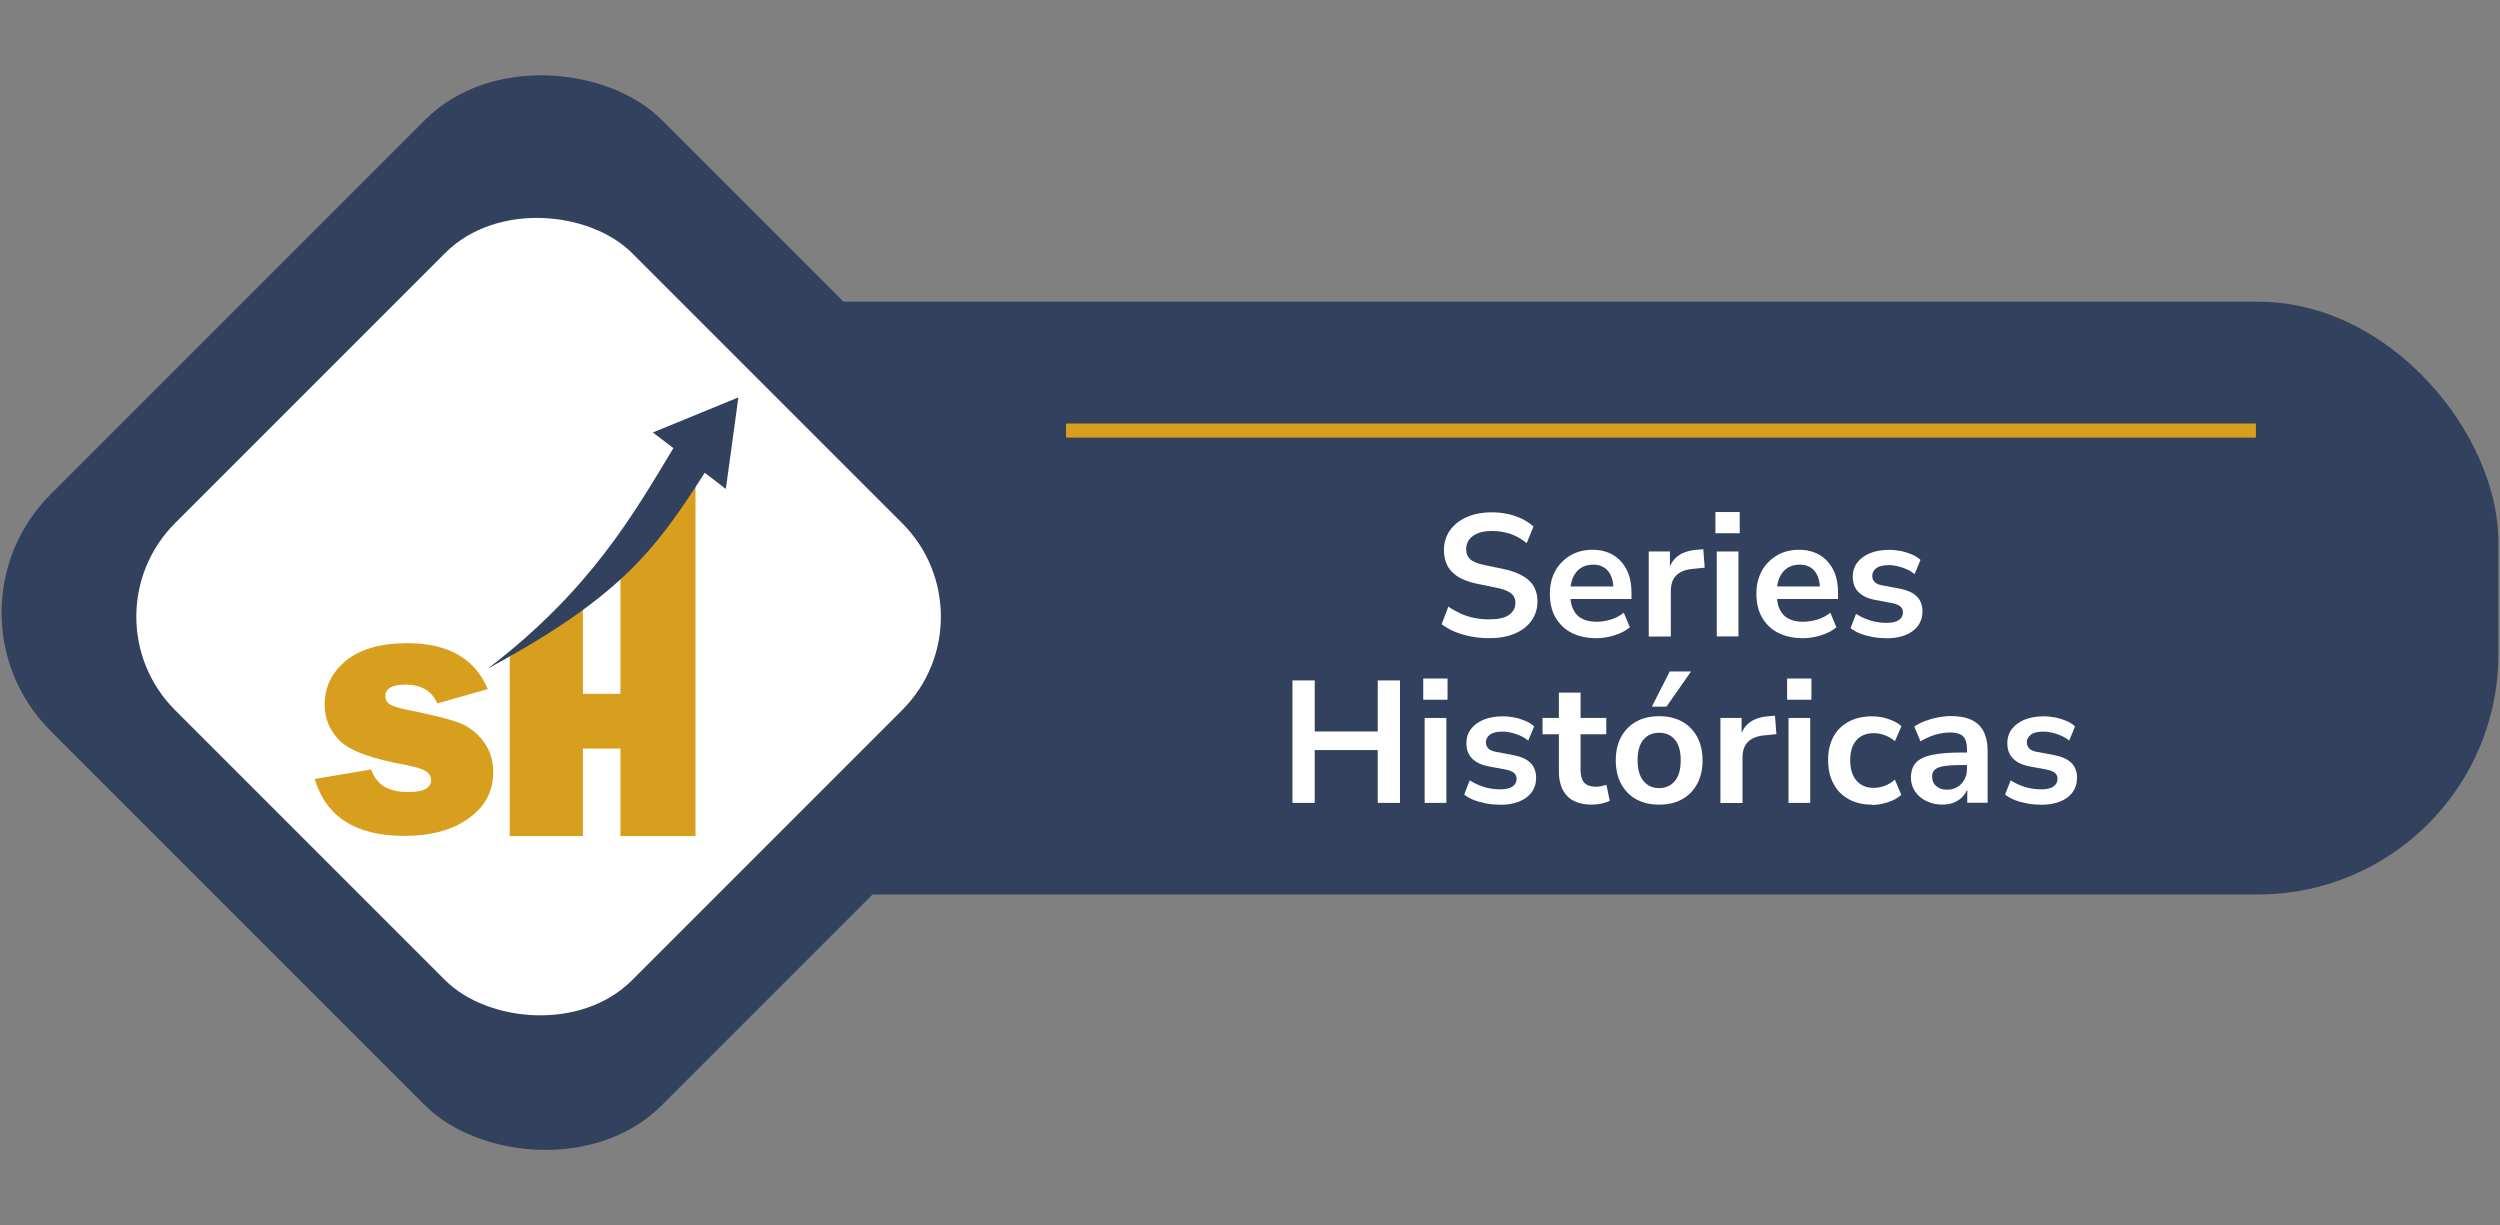
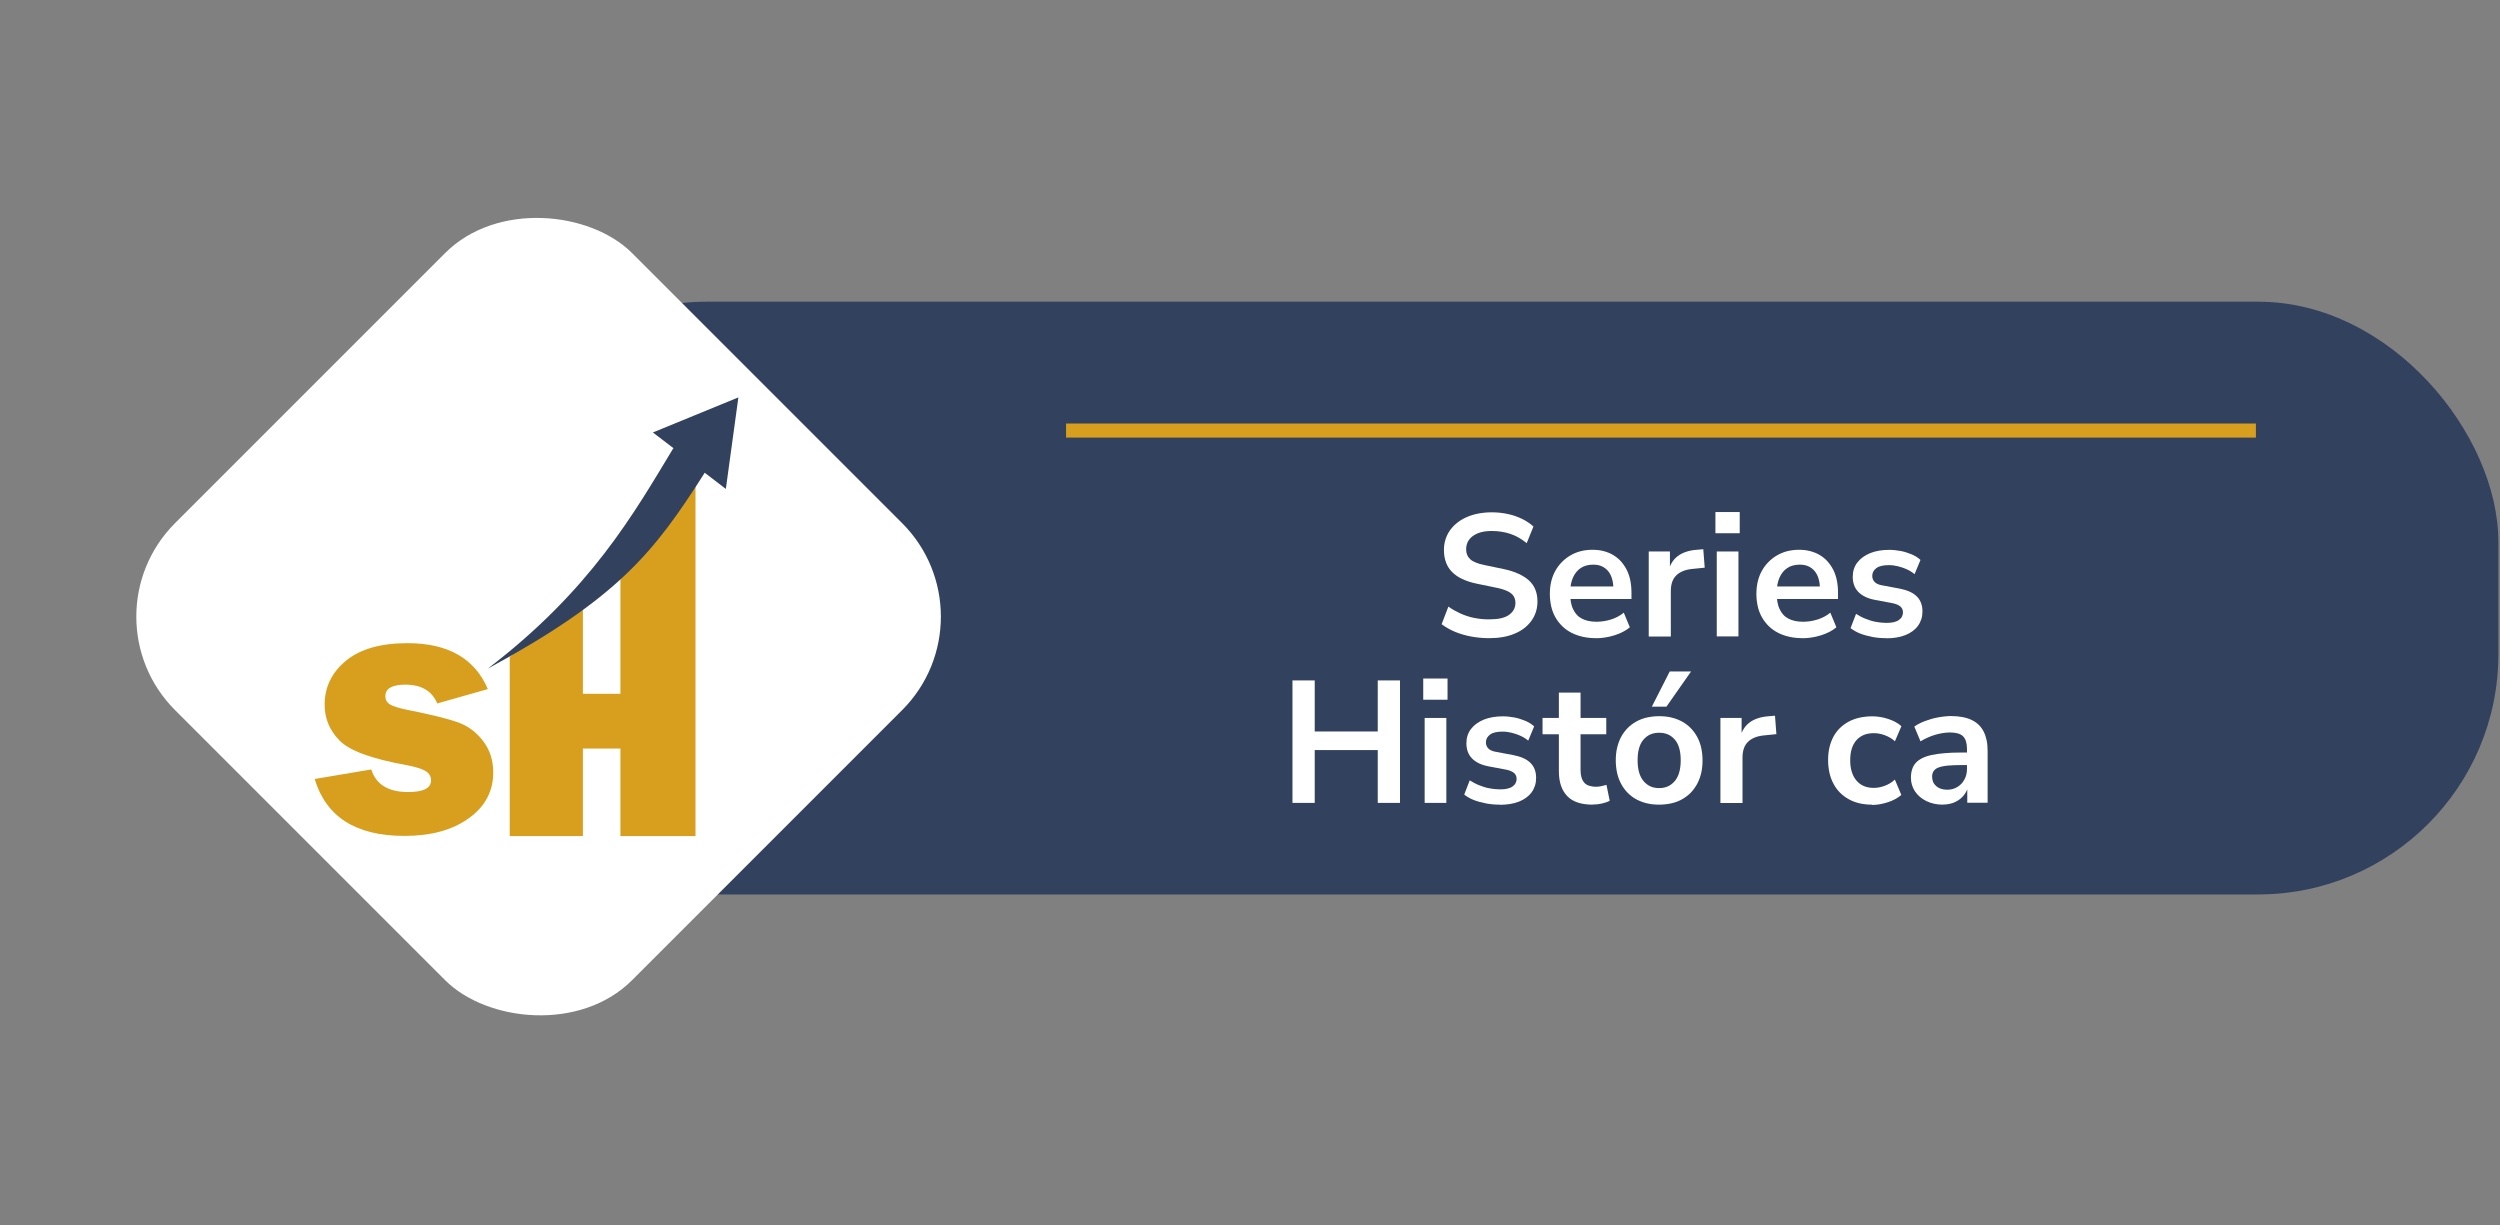
<svg xmlns="http://www.w3.org/2000/svg" id="Capa_1" viewBox="0 0 355 174">
  <rect x="0" y="0" width="355" height="174" fill="#808080" stroke="none" />
  <defs>
    <style>
      .cls-1 {
        fill: #31415e;
      }

      .cls-2 {
        fill: #fff;
      }

      .cls-3 {
        fill: #d89e1d;
      }

      .cls-4 {
        fill: none;
        stroke: #d89e1d;
        stroke-miterlimit: 10;
        stroke-width: 2px;
      }
    </style>
  </defs>
  <g id="Capa_1-2">
    <rect class="cls-1" x="66.29" y="42.84" width="288.48" height="84.17" rx="34.12" ry="34.12" />
-     <rect class="cls-1" x="15.81" y="25.64" width="122.71" height="122.71" rx="23.74" ry="23.74" transform="translate(-38.92 80.04) rotate(-45)" />
    <rect class="cls-2" x="30.59" y="41.68" width="91.78" height="91.78" rx="18.77" ry="18.77" transform="translate(-39.52 79.72) rotate(-45)" />
    <line class="cls-4" x1="151.38" y1="61.14" x2="320.34" y2="61.14" />
  </g>
  <g>
    <path class="cls-2" d="M211.47,90.62c-.45,0-.9-.02-1.33-.06s-.86-.1-1.27-.18c-.42-.08-.81-.17-1.2-.29s-.75-.24-1.1-.39c-.35-.15-.68-.31-.99-.49s-.6-.37-.87-.57l.48-1.25.48-1.25c.27.19.55.37.84.53s.58.31.88.45c.3.14.61.25.93.36s.65.19.99.26.69.12,1.05.16.73.05,1.11.05c.65,0,1.21-.05,1.68-.16s.86-.27,1.15-.49c.3-.22.52-.47.67-.75s.22-.59.22-.94c0-.19-.02-.36-.07-.53s-.11-.31-.2-.45c-.09-.14-.21-.26-.36-.38s-.32-.23-.53-.32-.44-.19-.72-.27-.58-.16-.91-.22l-1.36-.28-1.36-.28c-.78-.16-1.46-.39-2.04-.66s-1.06-.61-1.45-1-.67-.84-.86-1.36-.29-1.09-.29-1.74c0-.54.07-1.05.22-1.52s.36-.91.65-1.31c.29-.4.63-.76,1.03-1.07s.85-.58,1.36-.8c.51-.22,1.06-.39,1.65-.5s1.21-.17,1.88-.17c.4,0,.78.02,1.16.06s.75.1,1.12.18c.37.08.72.17,1.05.29s.66.25.97.4c.31.15.6.32.87.5s.52.38.75.59l-.48,1.18-.48,1.18c-.35-.29-.71-.54-1.09-.76s-.77-.4-1.18-.54c-.41-.14-.84-.25-1.29-.32s-.92-.11-1.42-.11c-.38,0-.73.03-1.05.08s-.62.13-.89.24c-.27.11-.51.24-.72.39s-.38.32-.53.52-.25.4-.32.63-.11.47-.11.74c0,.3.05.56.15.8s.25.44.44.62.46.33.8.47.74.26,1.22.35l1.34.28,1.34.28c.81.17,1.52.39,2.13.67s1.11.59,1.51.96.7.8.9,1.3.3,1.05.3,1.66c0,.52-.07,1.01-.21,1.46s-.35.88-.63,1.28c-.28.39-.62.74-1.01,1.05s-.85.57-1.37.79c-.51.22-1.07.38-1.68.49s-1.26.16-1.96.16Z" />
    <path class="cls-2" d="M226.69,90.62c-.68,0-1.32-.06-1.91-.19s-1.13-.32-1.62-.57-.93-.56-1.31-.93-.7-.78-.97-1.25c-.27-.47-.47-.98-.6-1.54s-.2-1.15-.2-1.79.06-1.21.19-1.76.32-1.05.58-1.52c.26-.47.57-.89.93-1.25s.76-.69,1.22-.95c.46-.27.94-.47,1.46-.6s1.07-.2,1.66-.2,1.11.06,1.6.19.95.31,1.36.56.78.54,1.09.89.59.75.82,1.2.4.95.51,1.49.17,1.12.17,1.75v.91h-9.1v-1.78h6.93l-.2.19-.2.19c0-.56-.06-1.05-.19-1.48s-.31-.79-.56-1.09c-.25-.3-.55-.52-.9-.68s-.76-.23-1.22-.23c-.35,0-.66.04-.96.12s-.56.2-.8.36-.46.35-.64.58-.34.49-.47.78c-.13.29-.22.61-.29.96s-.1.72-.1,1.12v.17c0,.45.03.87.1,1.24s.17.71.32,1.01c.14.3.31.55.52.78s.45.41.73.55c.28.15.59.26.94.33s.72.11,1.13.11c.34,0,.67-.03,1.01-.08s.67-.13,1.01-.23c.34-.1.66-.24.97-.4s.6-.35.88-.58l.43,1.04.43,1.04c-.29.24-.61.45-.97.64s-.76.35-1.2.49c-.44.14-.87.24-1.31.31s-.87.11-1.31.11Z" />
    <path class="cls-2" d="M234.12,90.37v-12.06h3.01v2.91h-.25c.11-.49.29-.93.51-1.3s.51-.69.85-.95c.34-.26.73-.46,1.18-.61s.95-.25,1.51-.29l.47-.04.47-.04.1,1.31.1,1.31-.89.09-.89.09c-.5.05-.94.15-1.32.31s-.69.36-.95.62-.45.57-.57.93-.19.78-.19,1.25v6.49h-3.13Z" />
    <path class="cls-2" d="M243.59,75.72v-3.01h3.45v3.01h-3.45ZM243.78,90.37v-12.06h3.08v12.06h-3.08Z" />
    <path class="cls-2" d="M256.02,90.62c-.68,0-1.32-.06-1.91-.19s-1.13-.32-1.62-.57-.93-.56-1.31-.93-.7-.78-.97-1.25c-.27-.47-.47-.98-.6-1.54s-.2-1.15-.2-1.79.06-1.21.19-1.76.32-1.05.58-1.52c.26-.47.57-.89.93-1.25s.76-.69,1.22-.95c.46-.27.94-.47,1.46-.6s1.07-.2,1.66-.2,1.11.06,1.6.19.95.31,1.36.56.78.54,1.09.89.59.75.82,1.2.4.95.51,1.49.17,1.12.17,1.75v.91h-9.1v-1.78h6.93l-.2.19-.2.19c0-.56-.06-1.05-.19-1.48s-.31-.79-.56-1.09c-.25-.3-.55-.52-.9-.68s-.76-.23-1.22-.23c-.35,0-.66.04-.96.12s-.56.2-.8.36-.46.35-.64.58-.34.49-.47.78c-.13.29-.22.61-.29.96s-.1.72-.1,1.12v.17c0,.45.03.87.1,1.24s.17.71.32,1.01c.14.3.31.55.52.78s.45.41.73.55c.28.15.59.26.94.33s.72.11,1.13.11c.34,0,.67-.03,1.01-.08s.67-.13,1.01-.23c.34-.1.66-.24.97-.4s.6-.35.88-.58l.43,1.04.43,1.04c-.29.24-.61.45-.97.64s-.76.35-1.2.49c-.44.14-.87.24-1.31.31s-.87.11-1.31.11Z" />
    <path class="cls-2" d="M267.86,90.62c-.34,0-.67-.01-1-.04s-.65-.07-.96-.13c-.32-.06-.62-.13-.91-.21s-.57-.17-.83-.27c-.26-.1-.51-.22-.74-.35s-.44-.27-.64-.43l.39-1.01.39-1.01c.21.13.42.25.64.37s.45.22.69.32c.24.1.48.18.73.26s.5.14.75.18.51.09.76.11.5.04.75.04c.39,0,.74-.03,1.03-.1s.54-.17.73-.31c.19-.14.34-.29.43-.47s.15-.38.15-.6c0-.19-.03-.36-.1-.5s-.16-.27-.29-.37-.29-.19-.48-.27-.41-.14-.67-.19l-1.23-.23-1.23-.23c-.51-.1-.96-.24-1.35-.43s-.72-.42-.98-.69c-.27-.28-.47-.59-.6-.95s-.2-.75-.2-1.19c0-.4.05-.76.16-1.1s.27-.66.49-.94c.22-.29.48-.54.78-.76s.65-.41,1.03-.57c.39-.16.8-.27,1.25-.35s.92-.12,1.42-.12c.29,0,.57.01.85.04s.55.07.83.12c.27.05.54.12.79.2s.51.17.75.27c.24.1.47.22.68.35s.41.28.59.45l-.42,1.01-.42,1.01c-.16-.13-.32-.25-.51-.37s-.37-.22-.58-.31c-.21-.09-.41-.18-.63-.25s-.43-.14-.64-.19c-.22-.05-.43-.09-.64-.12s-.42-.04-.63-.04c-.4,0-.75.03-1.05.1s-.54.17-.74.32c-.19.14-.34.3-.44.49s-.15.39-.15.62c0,.17.03.33.09.48s.14.27.26.39c.11.12.26.21.44.29s.38.14.62.18l1.23.23,1.23.23c.53.1,1,.24,1.41.42s.75.4,1.02.67c.28.26.48.57.62.93s.21.75.21,1.2c0,.4-.05.78-.16,1.12s-.27.66-.48.95c-.21.29-.47.54-.77.76s-.64.41-1.03.56c-.39.15-.81.27-1.26.34s-.94.11-1.46.11Z" />
    <path class="cls-2" d="M183.53,114.01v-17.39h3.16v7.25h8.95v-7.25h3.16v17.39h-3.16v-7.5h-8.95v7.5h-3.16Z" />
    <path class="cls-2" d="M202.1,99.36v-3.01h3.45v3.01h-3.45ZM202.3,114.01v-12.06h3.08v12.06h-3.08Z" />
    <path class="cls-2" d="M213,114.26c-.34,0-.67-.01-1-.04s-.65-.07-.96-.13c-.32-.06-.62-.13-.91-.21s-.57-.17-.83-.27c-.26-.1-.51-.22-.74-.35s-.44-.27-.64-.43l.39-1.01.39-1.01c.21.13.42.25.64.37s.45.22.69.32c.24.1.48.18.73.26s.5.14.75.18.51.09.76.11.5.04.75.04c.39,0,.74-.03,1.03-.1s.54-.17.73-.31c.19-.14.34-.29.43-.47s.15-.38.15-.6c0-.19-.03-.36-.1-.5s-.16-.27-.29-.37-.29-.19-.48-.27-.41-.14-.67-.19l-1.23-.23-1.23-.23c-.51-.1-.96-.24-1.35-.43s-.72-.42-.98-.69c-.27-.28-.47-.59-.6-.95s-.2-.75-.2-1.19c0-.4.05-.76.16-1.1s.27-.66.49-.94c.22-.29.48-.54.78-.76s.65-.41,1.03-.57c.39-.16.8-.27,1.25-.35s.92-.12,1.42-.12c.29,0,.57.01.85.04s.55.07.83.12c.27.05.54.12.79.2s.51.17.75.27c.24.1.47.22.68.35s.41.28.59.45l-.42,1.01-.42,1.01c-.16-.13-.32-.25-.51-.37s-.37-.22-.58-.31c-.21-.09-.41-.18-.63-.25s-.43-.14-.64-.19c-.22-.05-.43-.09-.64-.12s-.42-.04-.63-.04c-.4,0-.75.03-1.05.1s-.54.17-.74.32c-.19.14-.34.3-.44.49s-.15.39-.15.62c0,.17.03.33.09.48s.14.27.26.39c.11.12.26.21.44.29s.38.14.62.18l1.23.23,1.23.23c.53.1,1,.24,1.41.42s.75.4,1.02.67c.28.26.48.57.62.93s.21.75.21,1.2c0,.4-.05.78-.16,1.12s-.27.66-.48.95c-.21.29-.47.54-.77.76s-.64.41-1.03.56c-.39.15-.81.27-1.26.34s-.94.11-1.46.11Z" />
    <path class="cls-2" d="M226.15,114.26c-.81,0-1.51-.1-2.11-.3s-1.1-.5-1.49-.91-.69-.9-.89-1.49-.3-1.27-.3-2.04v-5.25h-2.32v-2.32h2.32v-3.6h3.08v3.6h3.65v2.32h-3.65v5.08c0,.4.04.74.13,1.04s.22.54.39.74.4.35.68.44.61.15,1,.15c.11,0,.23,0,.35-.02s.24-.04.36-.06.25-.06.38-.09.26-.06.39-.1l.23,1.13.23,1.13c-.15.08-.32.16-.5.22s-.39.12-.62.17c-.23.05-.45.09-.67.11s-.44.04-.65.04Z" />
    <path class="cls-2" d="M235.6,114.26c-.62,0-1.21-.06-1.75-.19s-1.04-.32-1.5-.57-.87-.56-1.23-.93-.66-.78-.92-1.26c-.25-.47-.45-.99-.57-1.54s-.19-1.16-.19-1.8.06-1.24.19-1.79.32-1.07.57-1.54c.25-.47.56-.88.92-1.25s.77-.67,1.23-.93c.46-.25.96-.45,1.5-.57s1.13-.19,1.75-.19,1.21.06,1.75.19,1.04.32,1.5.57c.46.26.87.56,1.23.93s.66.78.92,1.25c.25.47.45.98.57,1.54s.19,1.15.19,1.79-.06,1.24-.19,1.8-.32,1.07-.57,1.54c-.26.47-.56.89-.92,1.26s-.77.67-1.23.93-.96.45-1.5.57-1.13.19-1.75.19ZM235.6,111.91c.46,0,.88-.08,1.25-.25s.69-.42.97-.75c.28-.33.49-.75.63-1.24s.21-1.06.21-1.71-.07-1.23-.21-1.72-.35-.9-.63-1.22c-.28-.32-.6-.57-.97-.73s-.79-.24-1.25-.24-.88.08-1.25.24-.69.41-.97.73c-.28.32-.49.73-.63,1.22s-.21,1.07-.21,1.72.07,1.22.21,1.71.35.9.63,1.24c.28.33.6.58.97.75s.79.25,1.25.25ZM234.56,100.35l1.27-2.5,1.27-2.5h3.03l-1.75,2.5-1.75,2.5h-2.07Z" />
    <path class="cls-2" d="M244.3,114.01v-12.06h3.01v2.91h-.25c.11-.49.29-.93.51-1.3s.51-.69.85-.95c.34-.26.73-.46,1.18-.61s.95-.25,1.51-.29l.47-.04.47-.04.1,1.31.1,1.31-.89.09-.89.09c-.5.05-.94.15-1.32.31s-.69.36-.95.62-.45.57-.57.93-.19.78-.19,1.25v6.49h-3.13Z" />
-     <path class="cls-2" d="M253.77,99.36v-3.01h3.45v3.01h-3.45ZM253.97,114.01v-12.06h3.08v12.06h-3.08Z" />
    <path class="cls-2" d="M265.83,114.26c-.63,0-1.23-.06-1.78-.19s-1.06-.32-1.53-.58c-.47-.26-.88-.57-1.25-.94s-.67-.79-.92-1.27c-.25-.48-.45-.99-.57-1.55s-.19-1.16-.19-1.8.06-1.24.19-1.79.32-1.06.57-1.53c.25-.46.56-.88.92-1.23s.78-.66,1.25-.91c.47-.25.98-.44,1.53-.56s1.14-.19,1.78-.19c.39,0,.77.03,1.15.09s.76.15,1.14.28c.38.12.72.27,1.04.44s.59.37.84.59l-.46,1.07-.46,1.07c-.21-.19-.44-.36-.68-.5s-.49-.26-.76-.36c-.27-.1-.53-.17-.79-.22s-.51-.07-.76-.07c-.53,0-1.01.08-1.42.25s-.77.42-1.06.75c-.29.33-.51.74-.66,1.21s-.22,1.02-.22,1.64.07,1.15.22,1.63.36.89.66,1.24c.29.35.64.61,1.06.79s.89.26,1.42.26c.24,0,.48-.02.74-.07s.52-.12.79-.22c.27-.1.53-.22.77-.37s.47-.32.68-.52l.46,1.09.46,1.09c-.25.21-.53.41-.84.58s-.66.32-1.05.45-.76.22-1.14.29-.76.1-1.14.1Z" />
    <path class="cls-2" d="M275.87,114.26c-.44,0-.85-.04-1.24-.13s-.75-.21-1.09-.38-.65-.37-.91-.59-.5-.49-.69-.77c-.19-.29-.34-.59-.44-.92s-.15-.67-.15-1.03c0-.44.06-.84.17-1.19s.29-.66.52-.92c.23-.26.53-.48.91-.67s.82-.34,1.34-.45,1.12-.2,1.82-.26,1.48-.09,2.35-.09h1.23v1.78h-1.21c-.39,0-.74,0-1.07.02s-.62.04-.88.06-.5.07-.71.11-.4.1-.56.16c-.16.06-.3.13-.41.22s-.21.18-.28.29-.12.23-.16.36-.05.28-.05.43c0,.27.05.52.14.74s.24.42.43.59c.19.17.42.3.68.39s.56.13.9.13c.27,0,.53-.03.77-.1s.47-.16.67-.29c.21-.13.4-.28.56-.45s.31-.37.43-.6c.12-.22.22-.46.28-.71s.09-.53.09-.81v-2.84c0-.41-.05-.76-.14-1.06s-.23-.53-.41-.72c-.18-.18-.42-.32-.73-.41s-.67-.14-1.1-.14c-.34,0-.68.03-1.02.08s-.69.13-1.05.23c-.35.1-.71.23-1.07.39s-.72.34-1.08.56l-.44-1.05-.44-1.05c.21-.15.45-.29.7-.42s.53-.25.82-.36c.29-.11.59-.21.9-.3s.62-.16.95-.22.64-.11.95-.14.6-.05.89-.05c.59,0,1.13.05,1.62.14s.92.23,1.3.41c.38.18.72.41,1,.68s.52.59.71.96c.19.37.33.78.43,1.25s.14.99.14,1.57v7.3h-2.89v-2.57h.2c-.06.29-.14.56-.26.81s-.25.48-.42.69c-.17.21-.36.4-.57.56s-.45.3-.7.42-.53.2-.82.26-.6.09-.93.09Z" />
-     <path class="cls-2" d="M289.81,114.26c-.34,0-.67-.01-1-.04s-.65-.07-.96-.13c-.32-.06-.62-.13-.91-.21s-.57-.17-.83-.27c-.26-.1-.51-.22-.74-.35s-.44-.27-.64-.43l.39-1.01.39-1.01c.21.13.42.25.64.37s.45.22.69.32c.24.1.48.18.73.26s.5.14.75.18.51.09.76.11.5.04.75.04c.39,0,.74-.03,1.03-.1s.54-.17.73-.31c.19-.14.34-.29.43-.47s.15-.38.15-.6c0-.19-.03-.36-.1-.5s-.16-.27-.29-.37-.29-.19-.48-.27-.41-.14-.67-.19l-1.23-.23-1.23-.23c-.51-.1-.96-.24-1.35-.43s-.72-.42-.98-.69c-.27-.28-.47-.59-.6-.95s-.2-.75-.2-1.19c0-.4.05-.76.16-1.1s.27-.66.49-.94c.22-.29.48-.54.78-.76s.65-.41,1.03-.57c.39-.16.8-.27,1.25-.35s.92-.12,1.42-.12c.29,0,.57.01.85.04s.55.07.83.12c.27.05.54.12.79.2s.51.17.75.27c.24.1.47.22.68.35s.41.28.59.45l-.42,1.01-.42,1.01c-.16-.13-.32-.25-.51-.37s-.37-.22-.58-.31c-.21-.09-.41-.18-.63-.25s-.43-.14-.64-.19c-.22-.05-.43-.09-.64-.12s-.42-.04-.63-.04c-.4,0-.75.03-1.05.1s-.54.17-.74.32c-.19.14-.34.3-.44.49s-.15.39-.15.62c0,.17.03.33.09.48s.14.27.26.39c.11.12.26.21.44.29s.38.14.62.18l1.23.23,1.23.23c.53.1,1,.24,1.41.42s.75.4,1.02.67c.28.26.48.57.62.93s.21.75.21,1.2c0,.4-.05.78-.16,1.12s-.27.66-.48.95c-.21.29-.47.54-.77.76s-.64.41-1.03.56c-.39.15-.81.27-1.26.34s-.94.11-1.46.11Z" />
  </g>
  <g>
    <path class="cls-3" d="M44.67,110.62l8.05-1.36c.68,2.14,2.42,3.21,5.22,3.21,2.18,0,3.27-.55,3.27-1.64,0-.57-.25-1.02-.76-1.33s-1.4-.6-2.7-.85c-4.96-.89-8.14-2.06-9.54-3.5-1.41-1.44-2.11-3.13-2.11-5.08,0-2.5,1.01-4.59,3.03-6.25,2.02-1.66,4.93-2.49,8.73-2.49,5.76,0,9.56,2.17,11.41,6.52l-7.18,2.04c-.75-1.78-2.26-2.67-4.53-2.67-1.89,0-2.84.55-2.84,1.65,0,.49.21.88.64,1.15.43.27,1.26.53,2.48.78,3.38.67,5.78,1.27,7.21,1.78,1.42.52,2.61,1.4,3.56,2.66.95,1.25,1.43,2.73,1.43,4.43,0,2.69-1.16,4.87-3.48,6.53-2.32,1.67-5.36,2.5-9.13,2.5-6.89,0-11.14-2.7-12.75-8.1Z" />
    <path class="cls-3" d="M98.76,64.25v54.47h-10.66v-12.43h-5.33v12.43h-10.39v-25.42l10.39-9.52v14.74h5.33v-20.5l10.66-13.77Z" />
    <path class="cls-1" d="M95.67,63.67l-2.96-2.26,6.07-2.49,6.07-2.49-.89,6.5-.89,6.5-3-2.3c-7.24,11.4-12.33,17.78-30.81,27.82,14.63-11.17,20.74-22.02,26.34-31.28" />
  </g>
</svg>